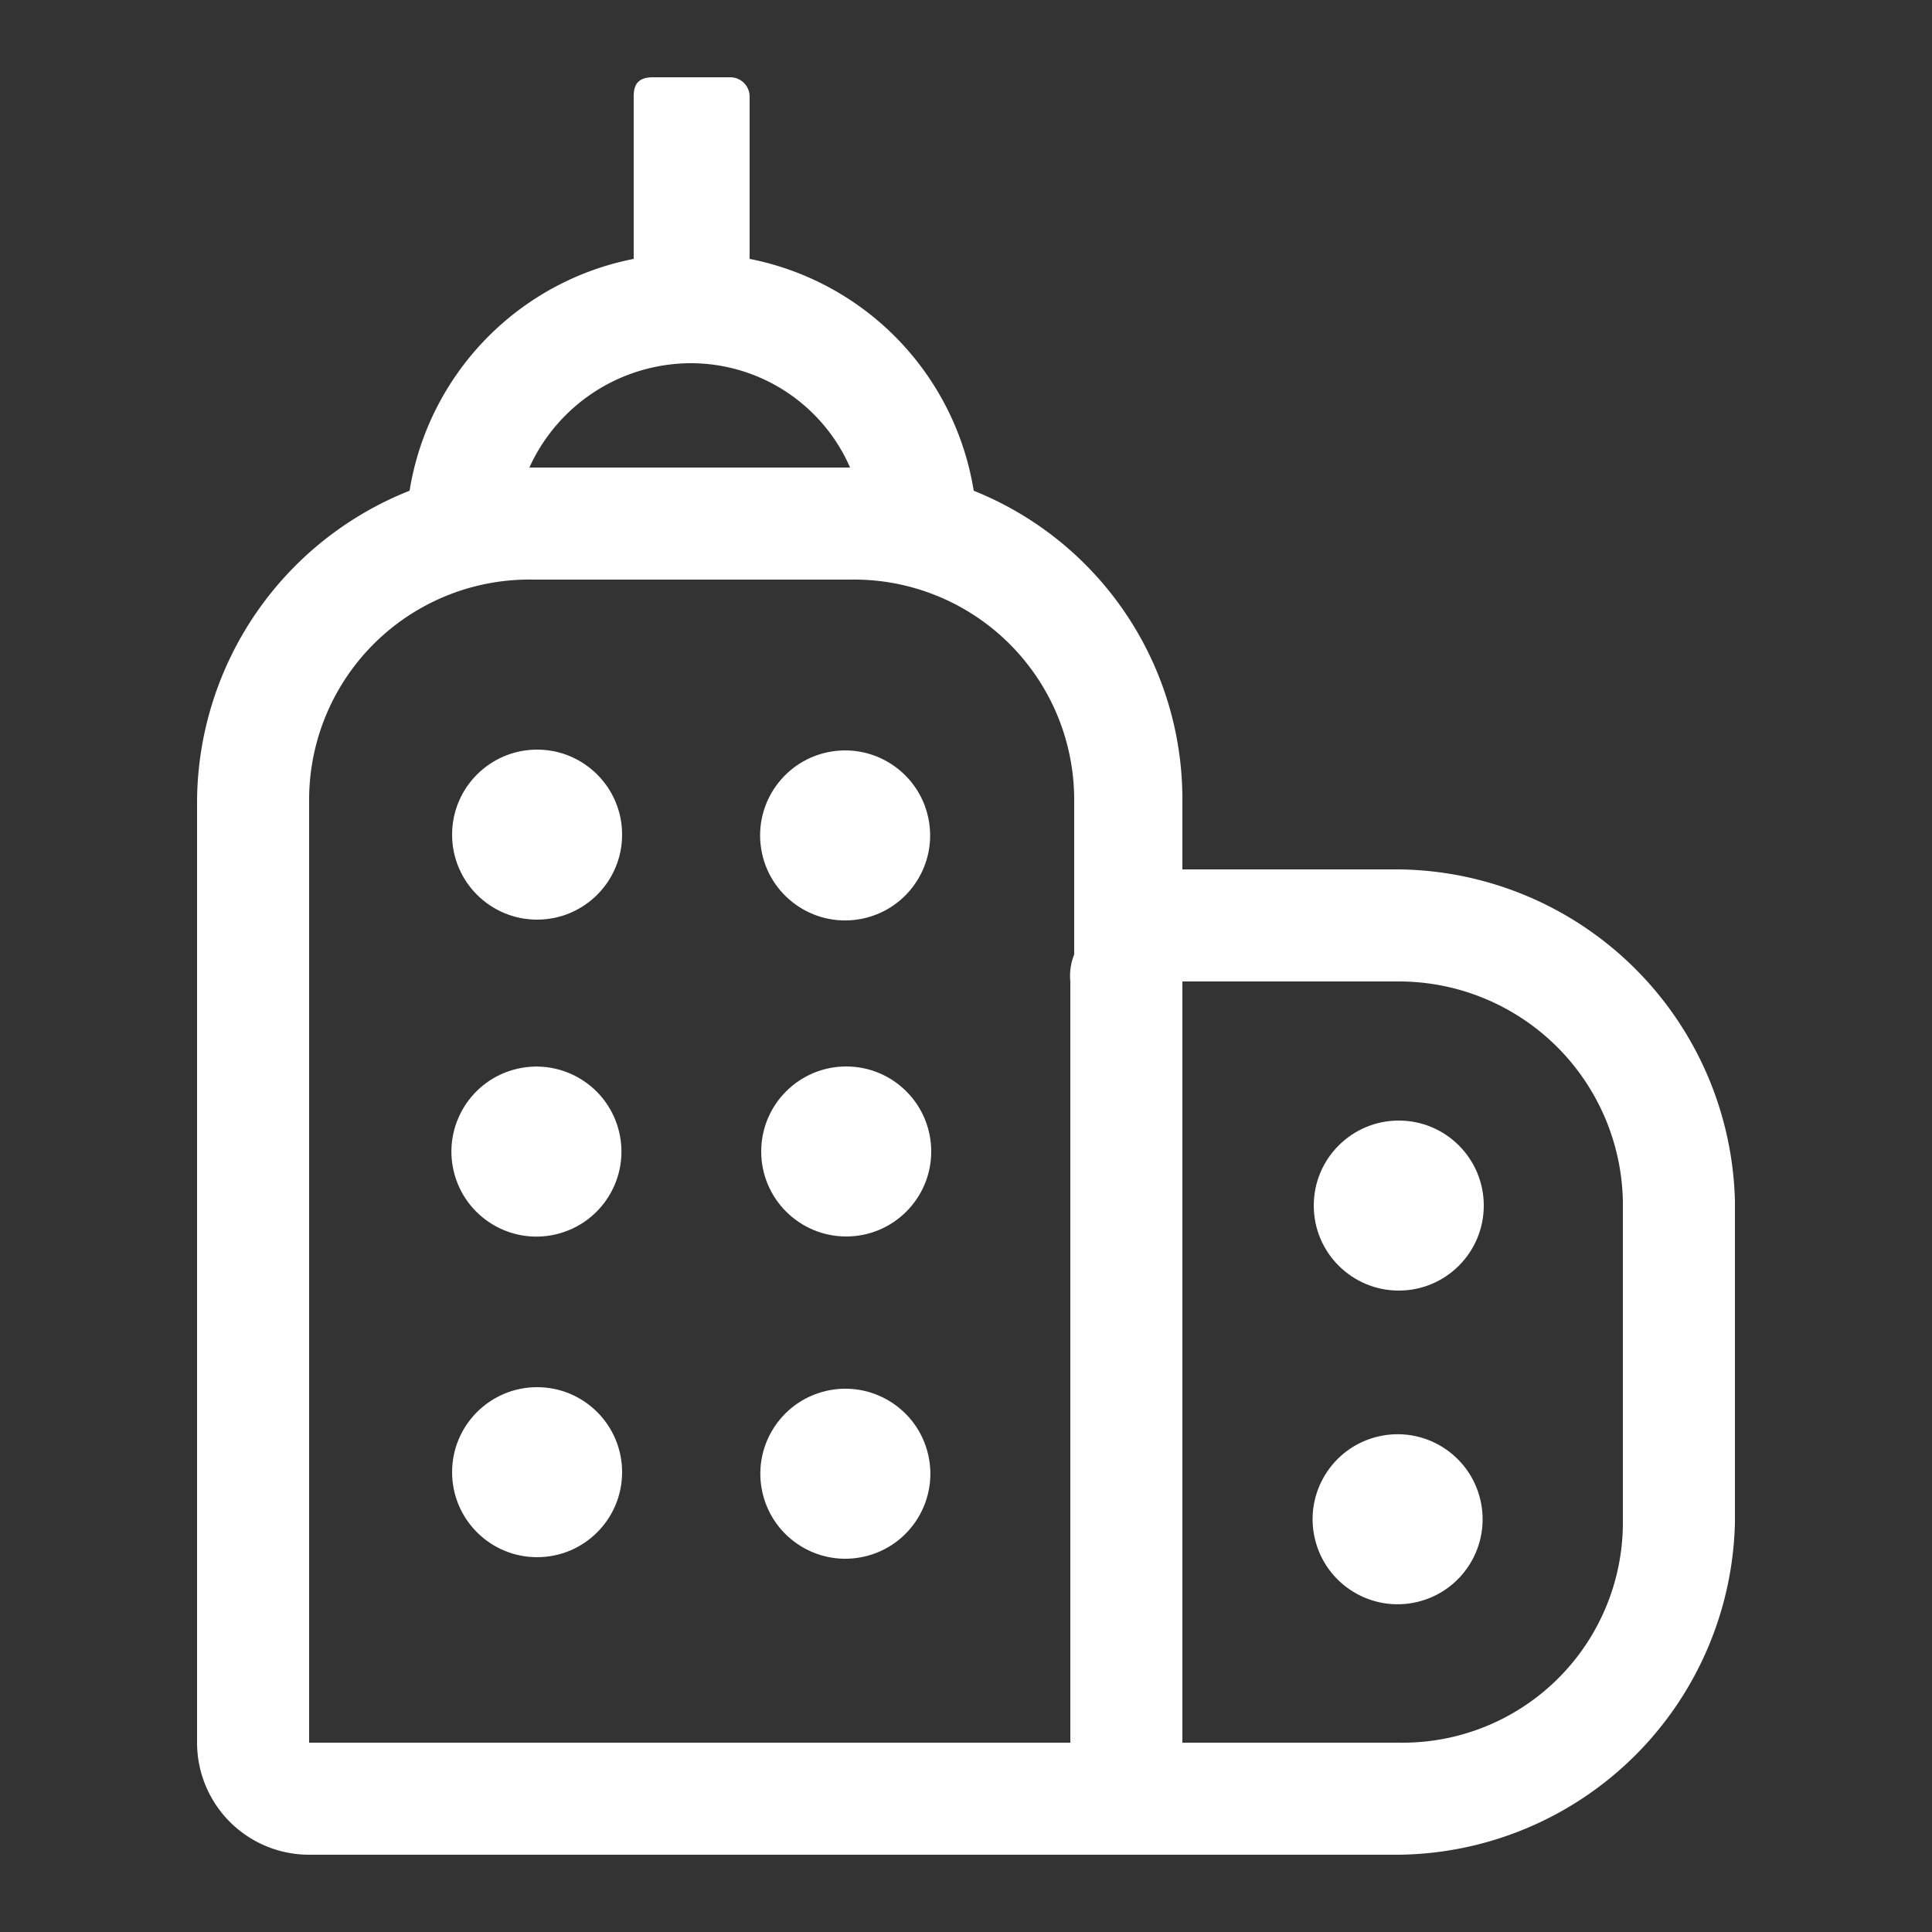
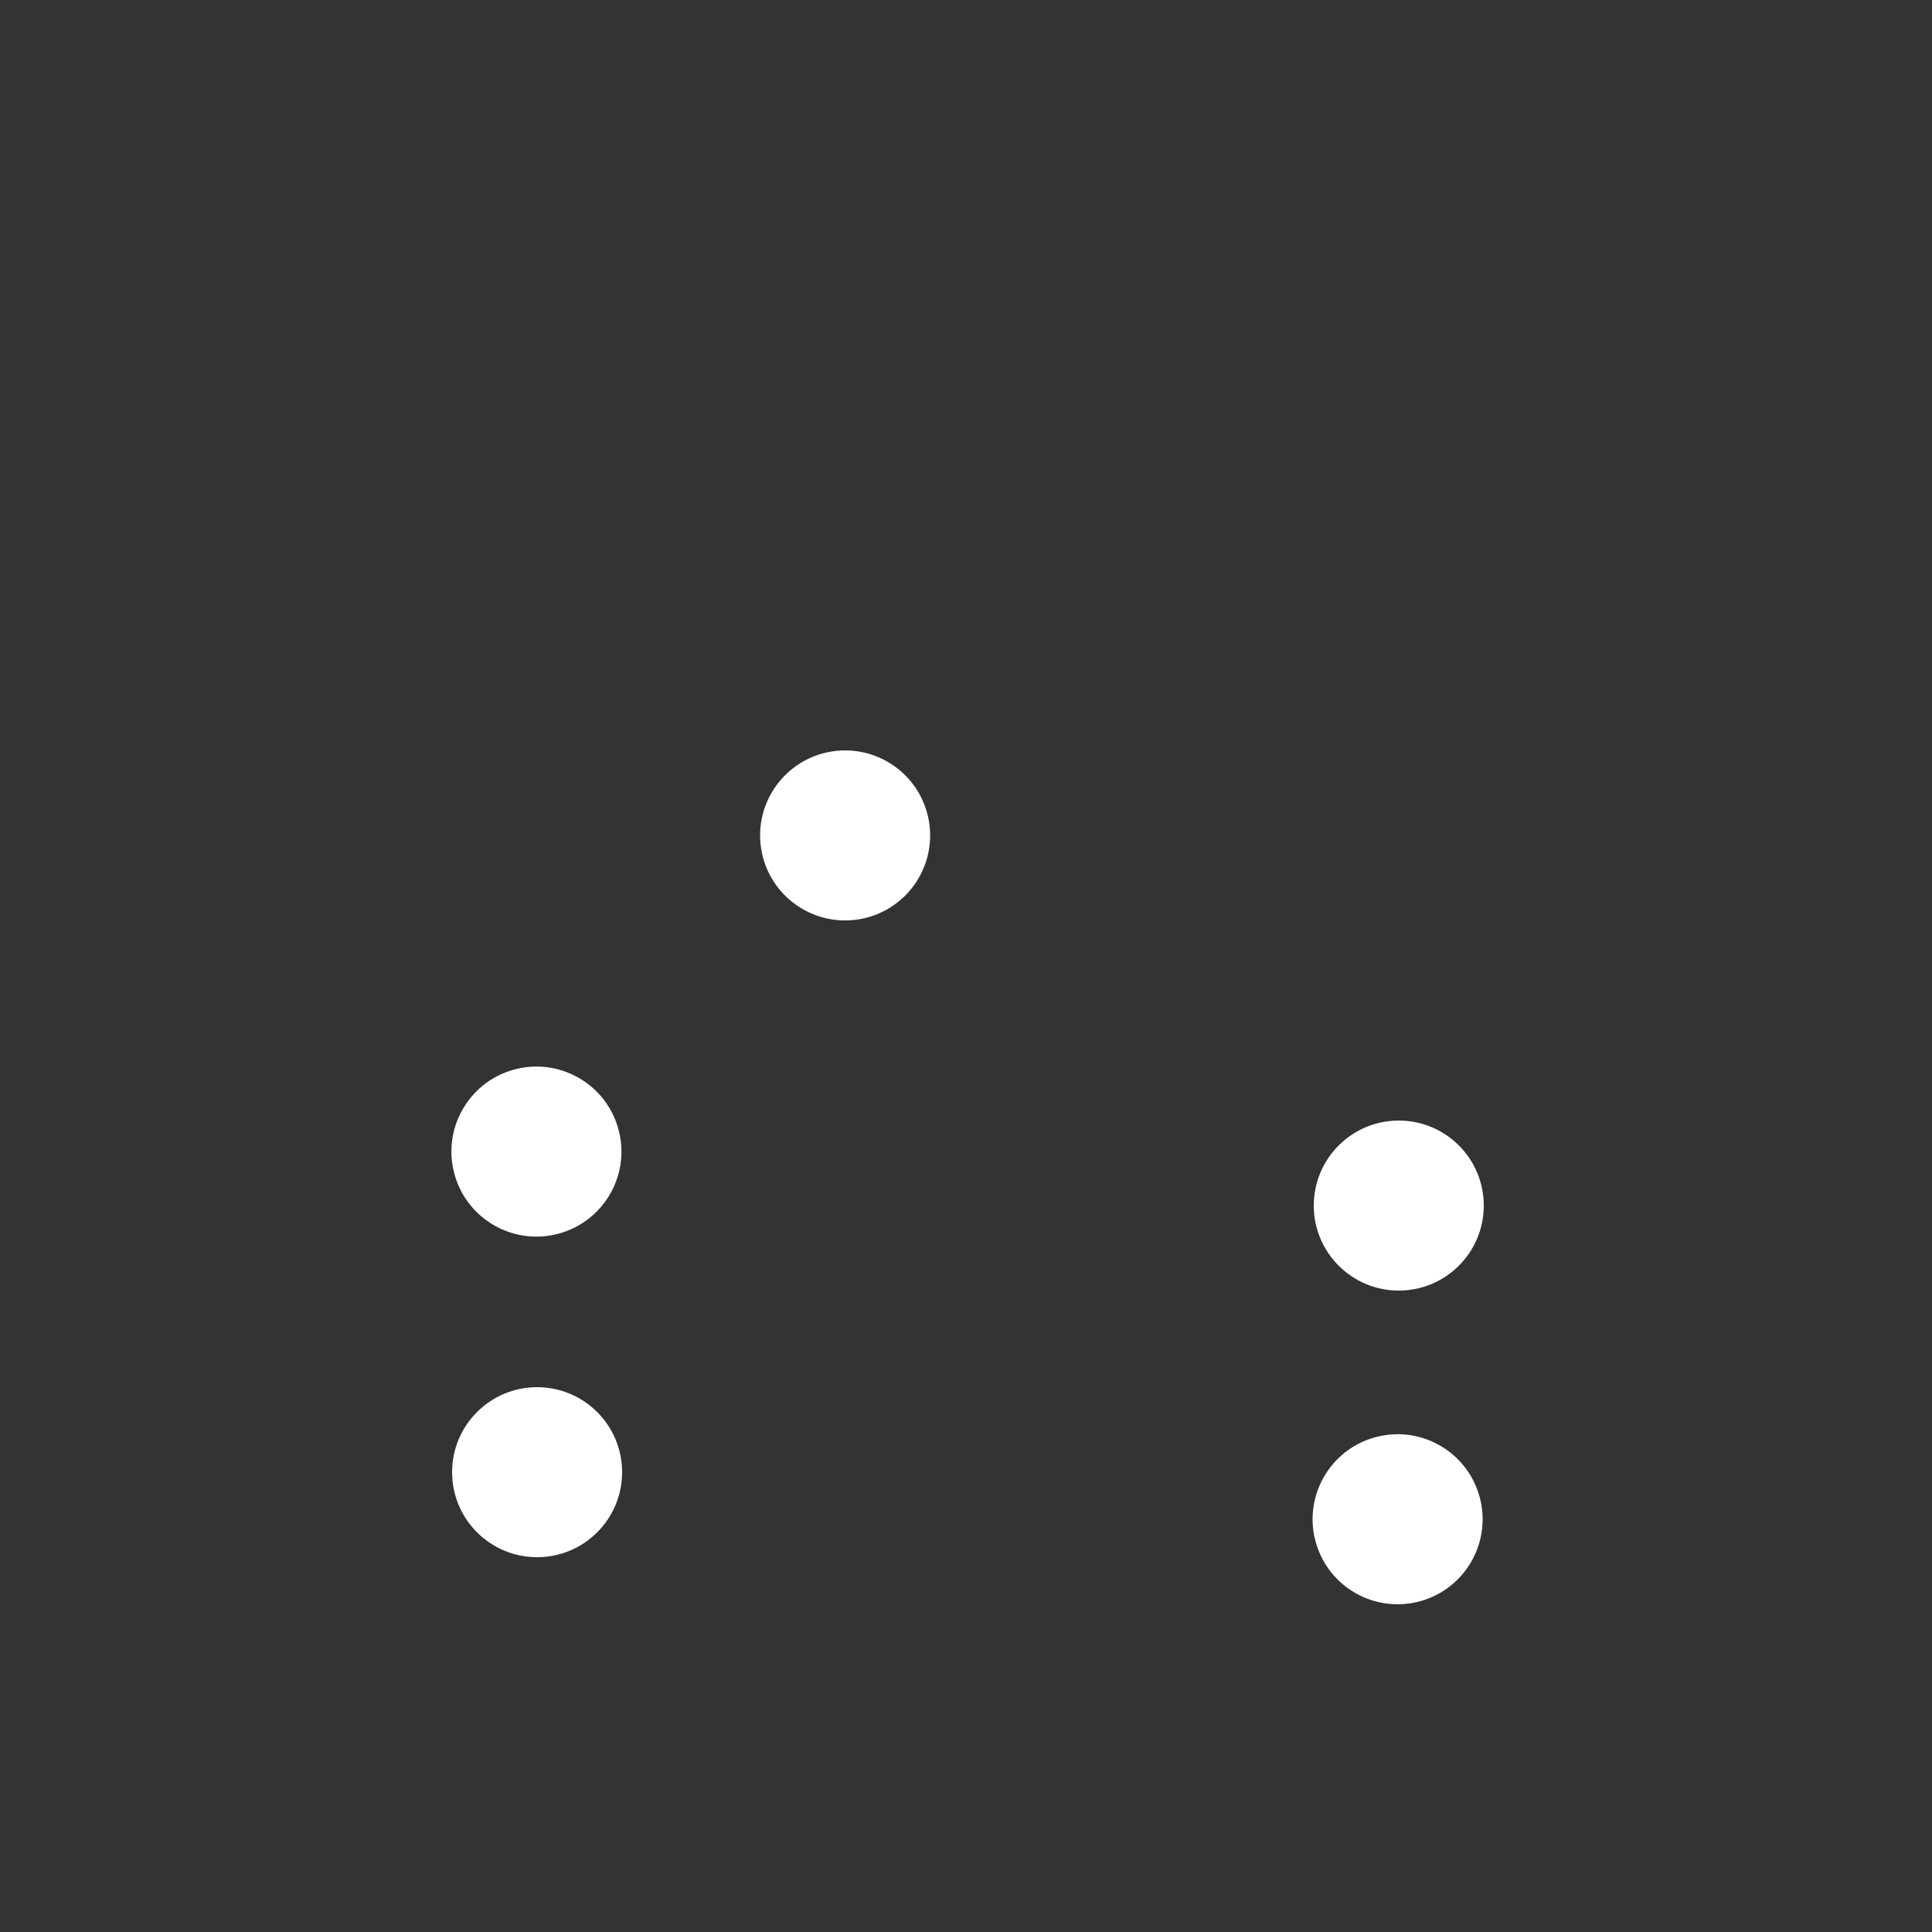
<svg xmlns="http://www.w3.org/2000/svg" viewBox="0 0 50 50">
  <rect x="0" y="0" width="50" height="50" fill="#333333" stroke="none" />
  <defs>
    <style>
      .cls-1 {
        fill: #fff;
      }
    </style>
  </defs>
  <g id="图层_3" data-name="图层 3">
    <g>
-       <path class="cls-1" d="M36.2,22.5H30.6V20.7a8.6,8.6,0,0,0-5.4-8,7.3,7.3,0,0,0-5.8-6V2.5a.5.5,0,0,0-.5-.5h-2c-.4,0-.5.2-.5.5V6.7a7.3,7.3,0,0,0-5.8,6,8.7,8.7,0,0,0-5.5,8V45.1A2.9,2.9,0,0,0,8,48H36.2a8.8,8.8,0,0,0,8.7-8.6V31.1A8.8,8.8,0,0,0,36.2,22.5ZM17.9,9.4A4.5,4.5,0,0,1,22,12.1H13.7A4.6,4.6,0,0,1,17.9,9.4ZM8,20.7A5.7,5.7,0,0,1,13.8,15H22a5.7,5.7,0,0,1,5.8,5.7v4a1.5,1.5,0,0,0-.1.7V45.1H8ZM42,39.4a5.7,5.7,0,0,1-5.8,5.7H30.6V25.4h5.6A5.8,5.8,0,0,1,42,31.1Z" />
-       <circle class="cls-1" cx="13.9" cy="21.6" r="2.2" />
      <circle class="cls-1" cx="13.9" cy="29.8" r="2.2" transform="translate(-6.5 4) rotate(-13.3)" />
      <circle class="cls-1" cx="13.9" cy="38.1" r="2.2" />
      <circle class="cls-1" cx="36.2" cy="31.2" r="2.2" />
      <circle class="cls-1" cx="21.9" cy="21.6" r="2.2" transform="translate(-3.2 3.8) rotate(-9.2)" />
-       <circle class="cls-1" cx="21.9" cy="38.1" r="2.2" transform="translate(-8.2 6.1) rotate(-13.3)" />
      <circle class="cls-1" cx="36.2" cy="39.3" r="2.2" transform="translate(-8.1 9.4) rotate(-13.3)" />
-       <circle class="cls-1" cx="21.9" cy="29.8" r="2.2" />
    </g>
  </g>
</svg>